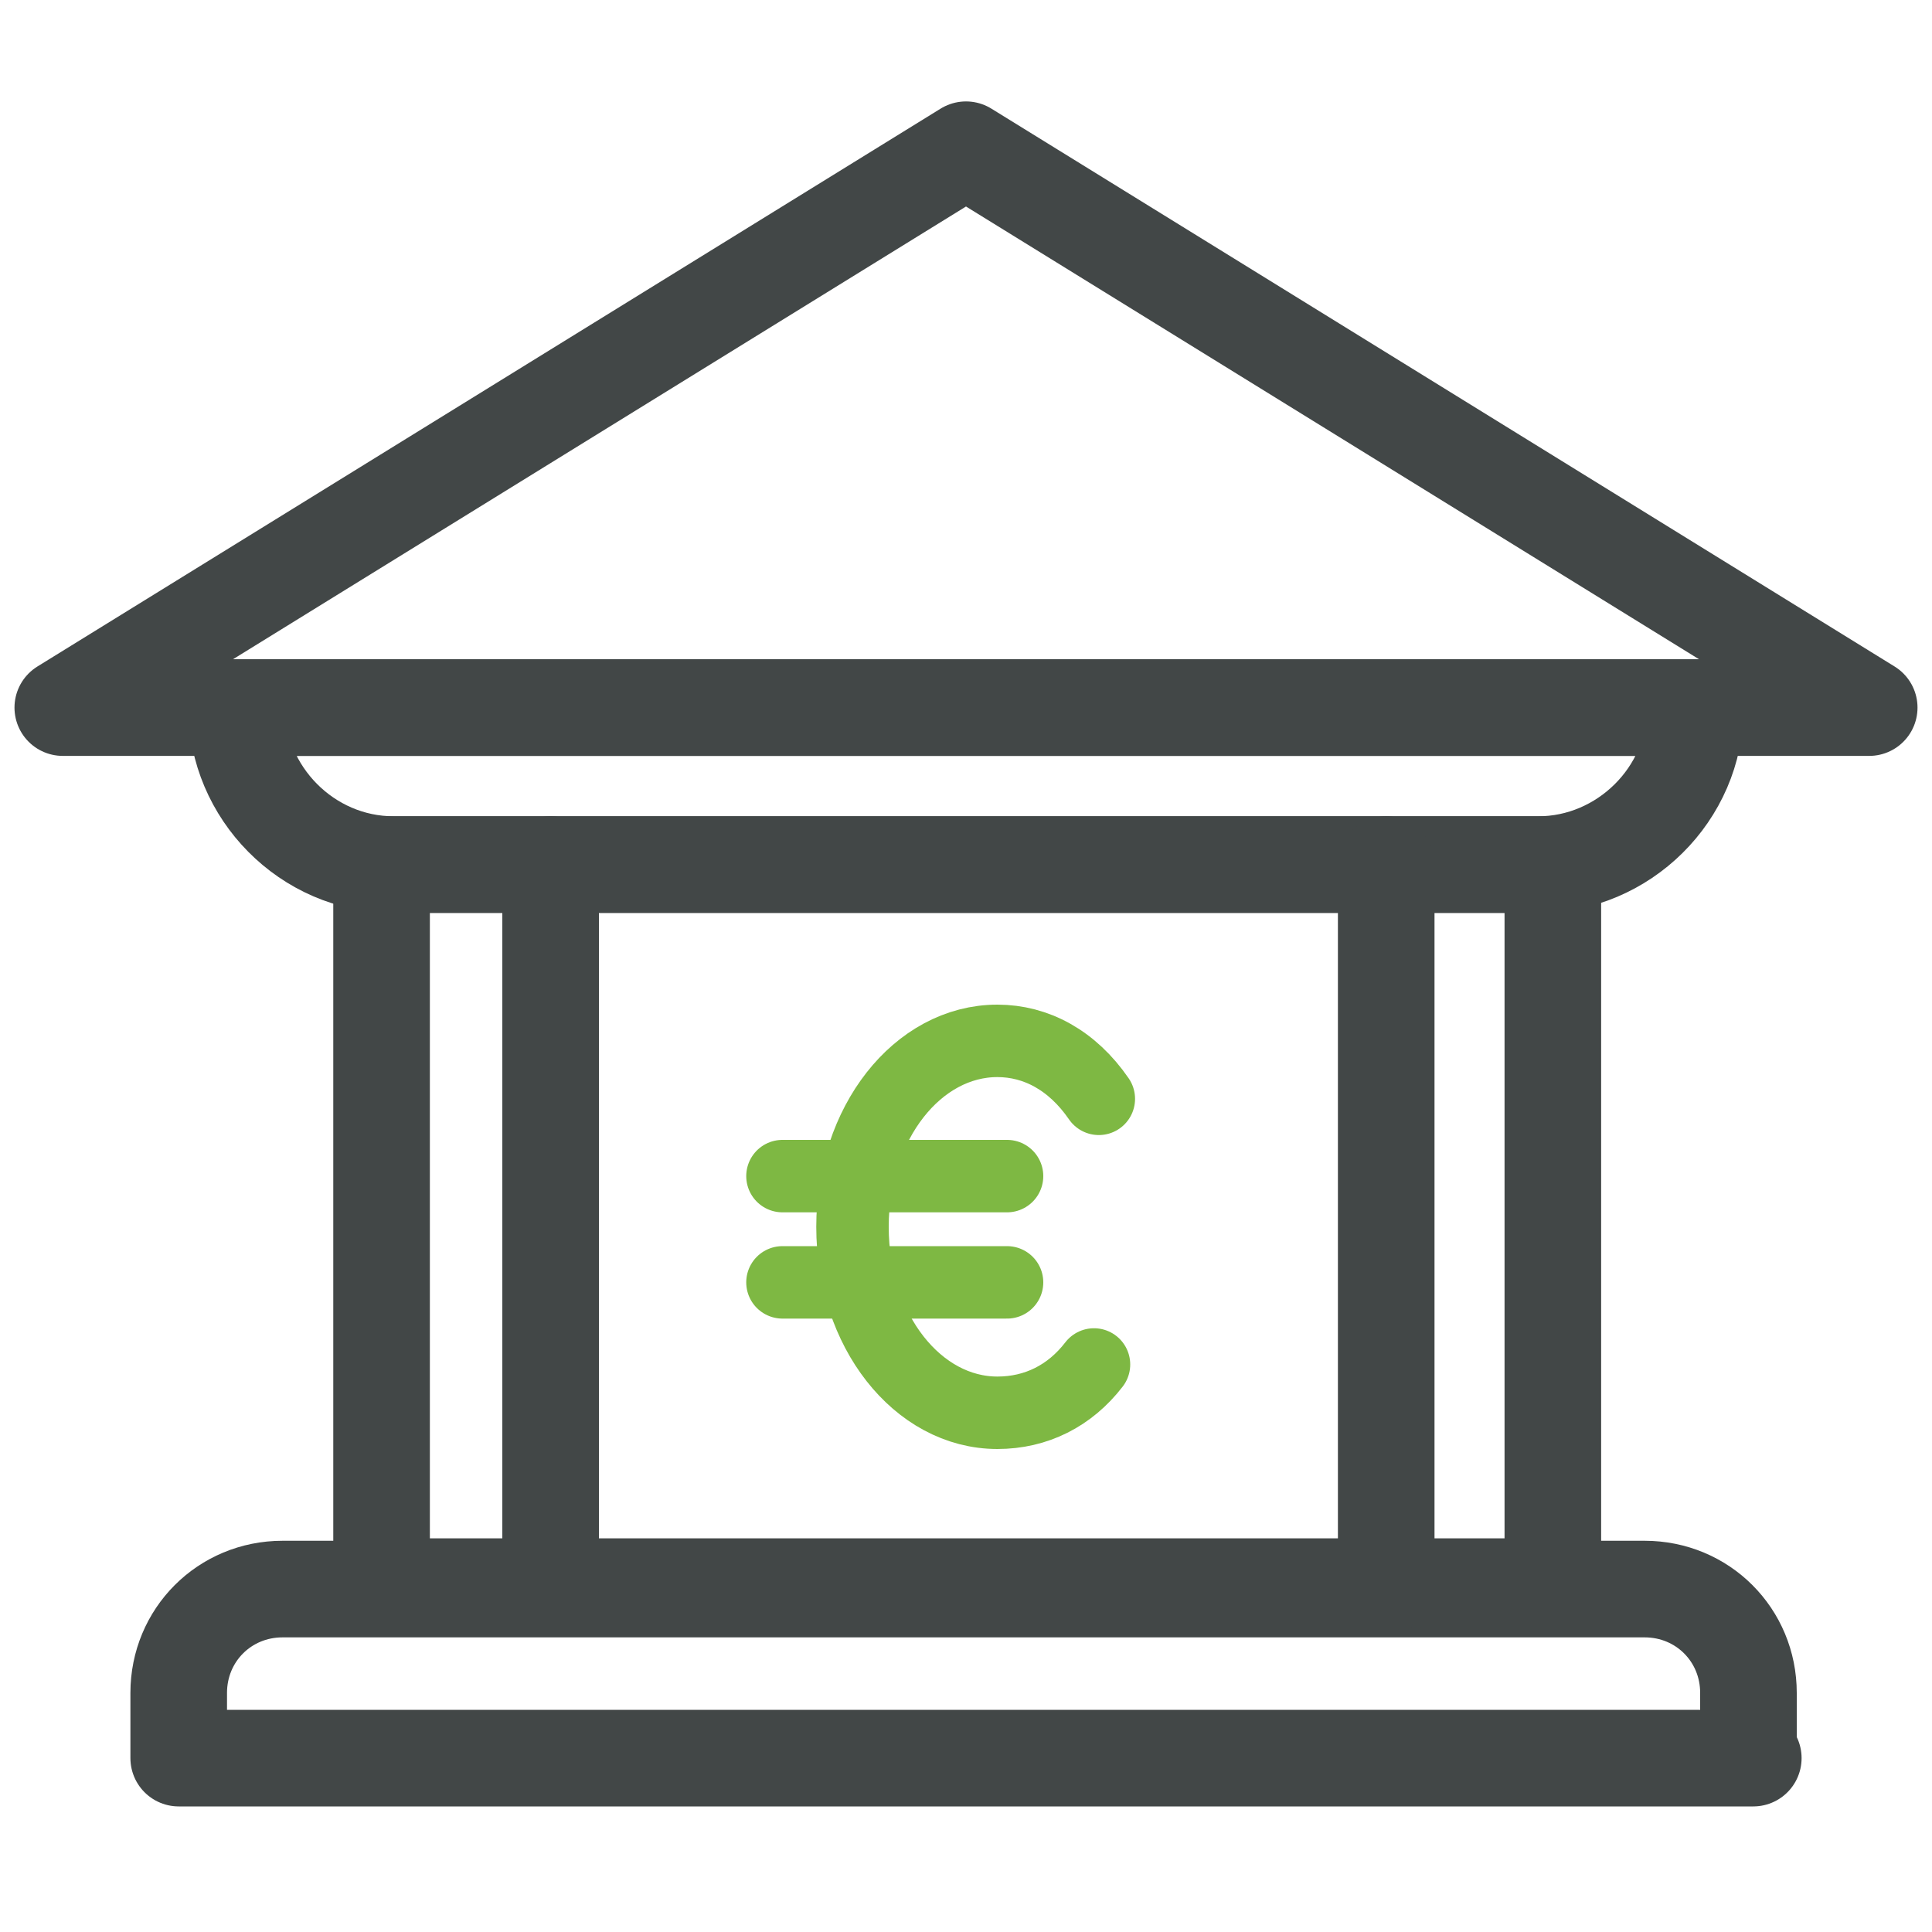
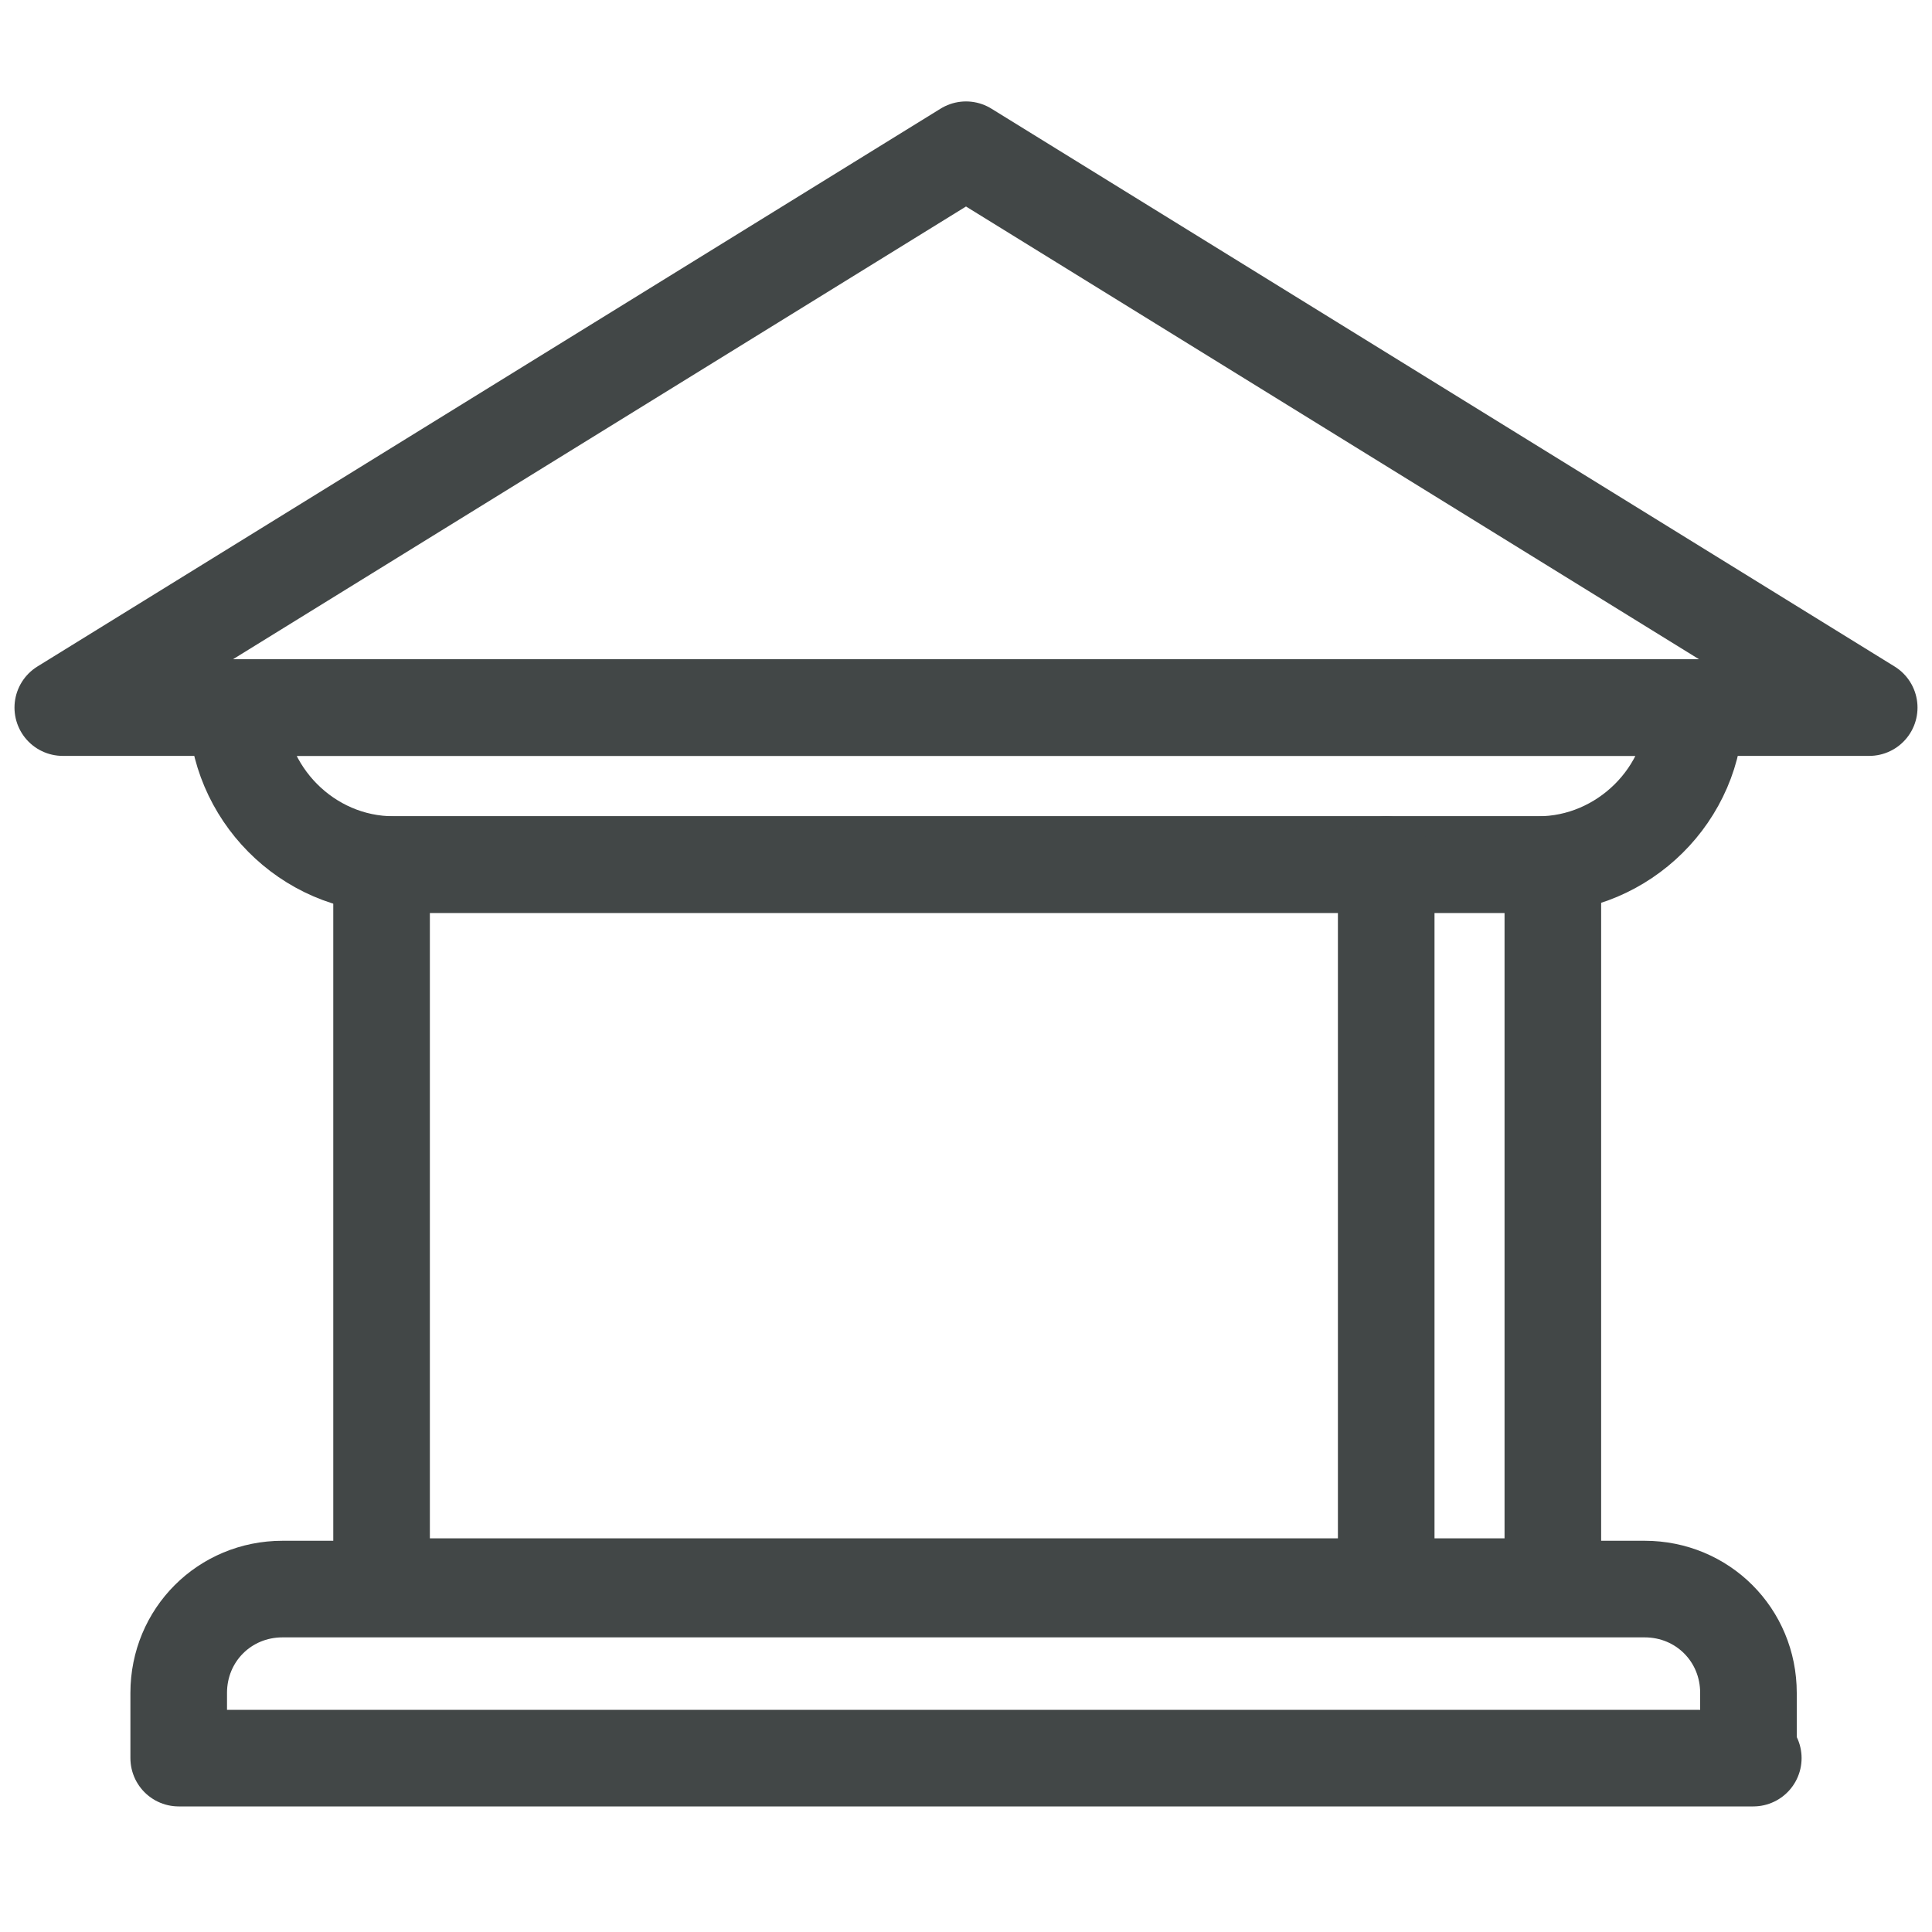
<svg xmlns="http://www.w3.org/2000/svg" version="1.1" id="Layer_1" x="0px" y="0px" viewBox="0 0 80 80" style="enable-background:new 0 0 80 80;" xml:space="preserve">
  <style type="text/css">
	.st0{fill:none;stroke:#424747;stroke-width:4;stroke-linecap:round;stroke-linejoin:round;stroke-miterlimit:10;}
	.st1{fill:none;stroke:#7EB843;stroke-width:3;stroke-linecap:round;stroke-linejoin:round;stroke-miterlimit:10;}
</style>
  <g>
    <g>
      <polygon class="st0" points="2.6,29.3 77.4,29.3 40,6.2   " />
      <path class="st0" d="M70.2,29.3L70.2,29.3c0,3.6-3,6.5-6.5,6.5H16.3c-3.6,0-6.5-3-6.5-6.5l0,0H70.2z" />
      <rect x="15.8" y="35.8" class="st0" width="48.5" height="29.9" />
      <path class="st0" d="M72.6,72.8H7.4v-2.7c0-2.4,1.9-4.3,4.3-4.3h56.4c2.4,0,4.3,1.9,4.3,4.3v2.7H72.6z" />
    </g>
    <g>
-       <path class="st1" d="M45.3,56.5c-1,1.3-2.4,2-4,2c-3.3,0-6-3.4-6-7.7s2.7-7.7,6-7.7c1.6,0,3.1,0.8,4.2,2.4" />
      <g>
-         <line class="st1" x1="32.4" y1="48.7" x2="41.7" y2="48.7" />
-         <line class="st1" x1="32.4" y1="53.1" x2="41.7" y2="53.1" />
-       </g>
+         </g>
    </g>
  </g>
-   <line class="st0" x1="22.8" y1="35.8" x2="22.8" y2="65.7" />
  <line class="st0" x1="57.4" y1="35.8" x2="57.4" y2="65.7" />
</svg>